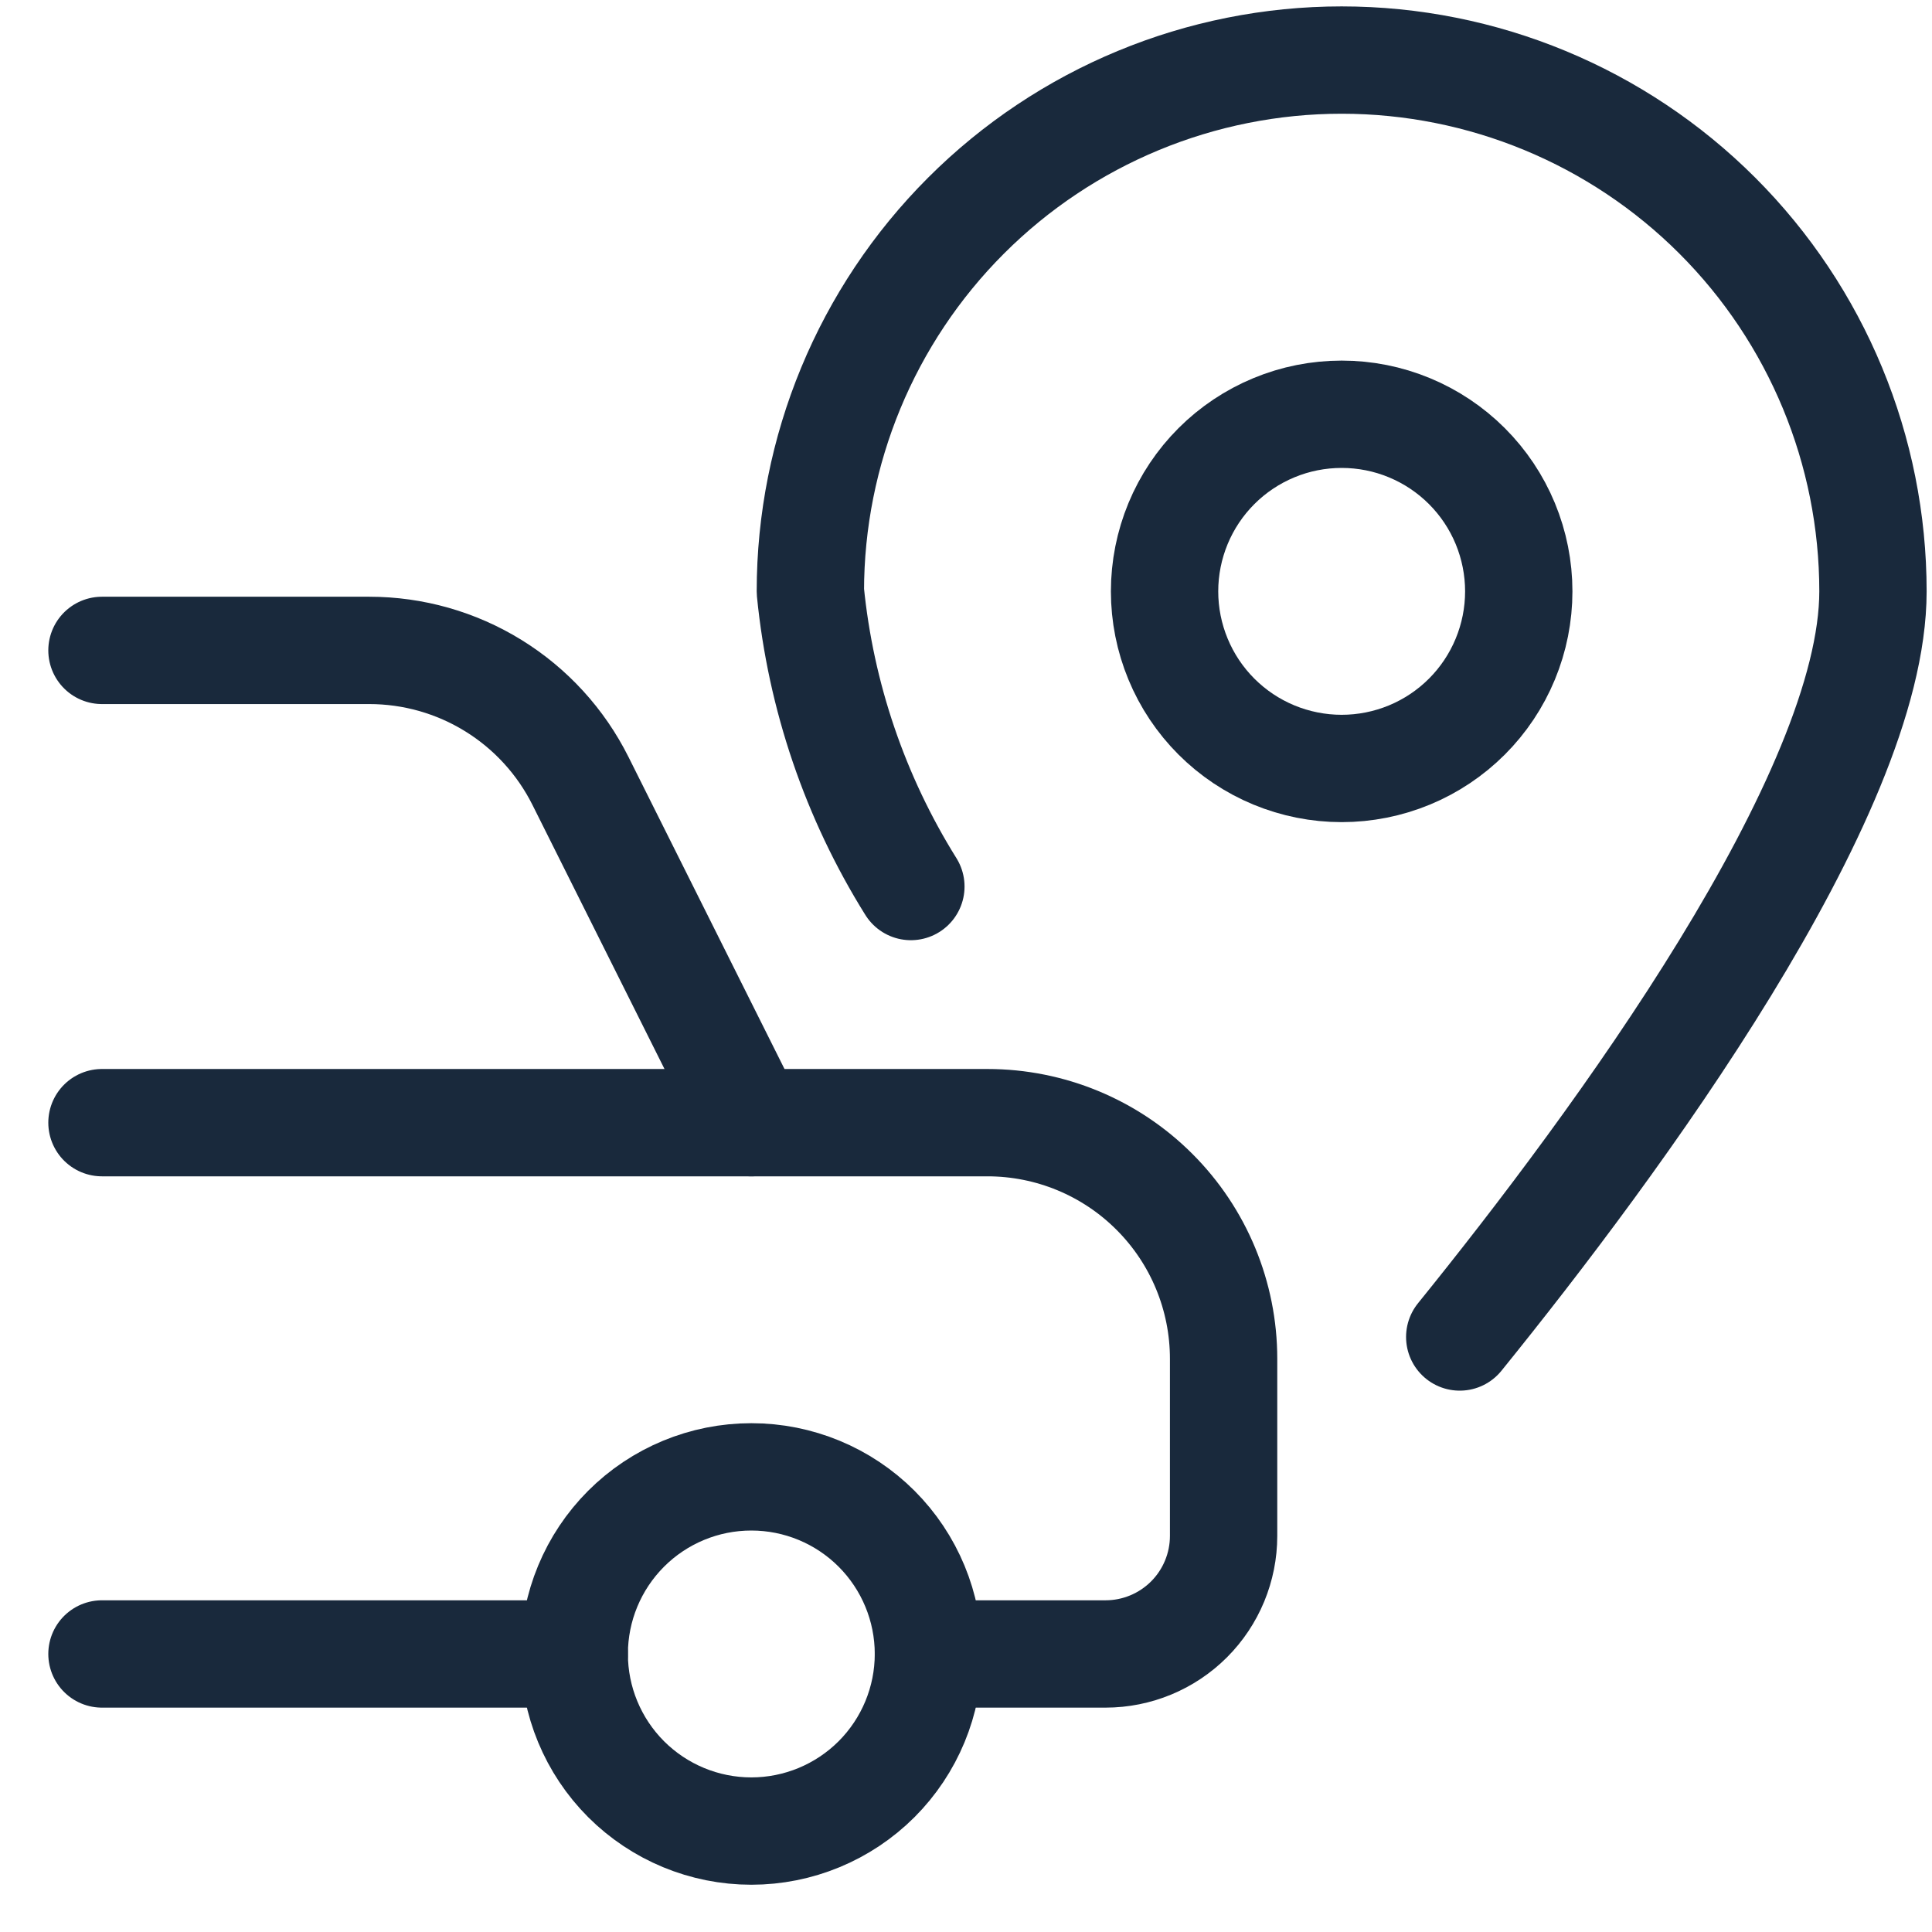
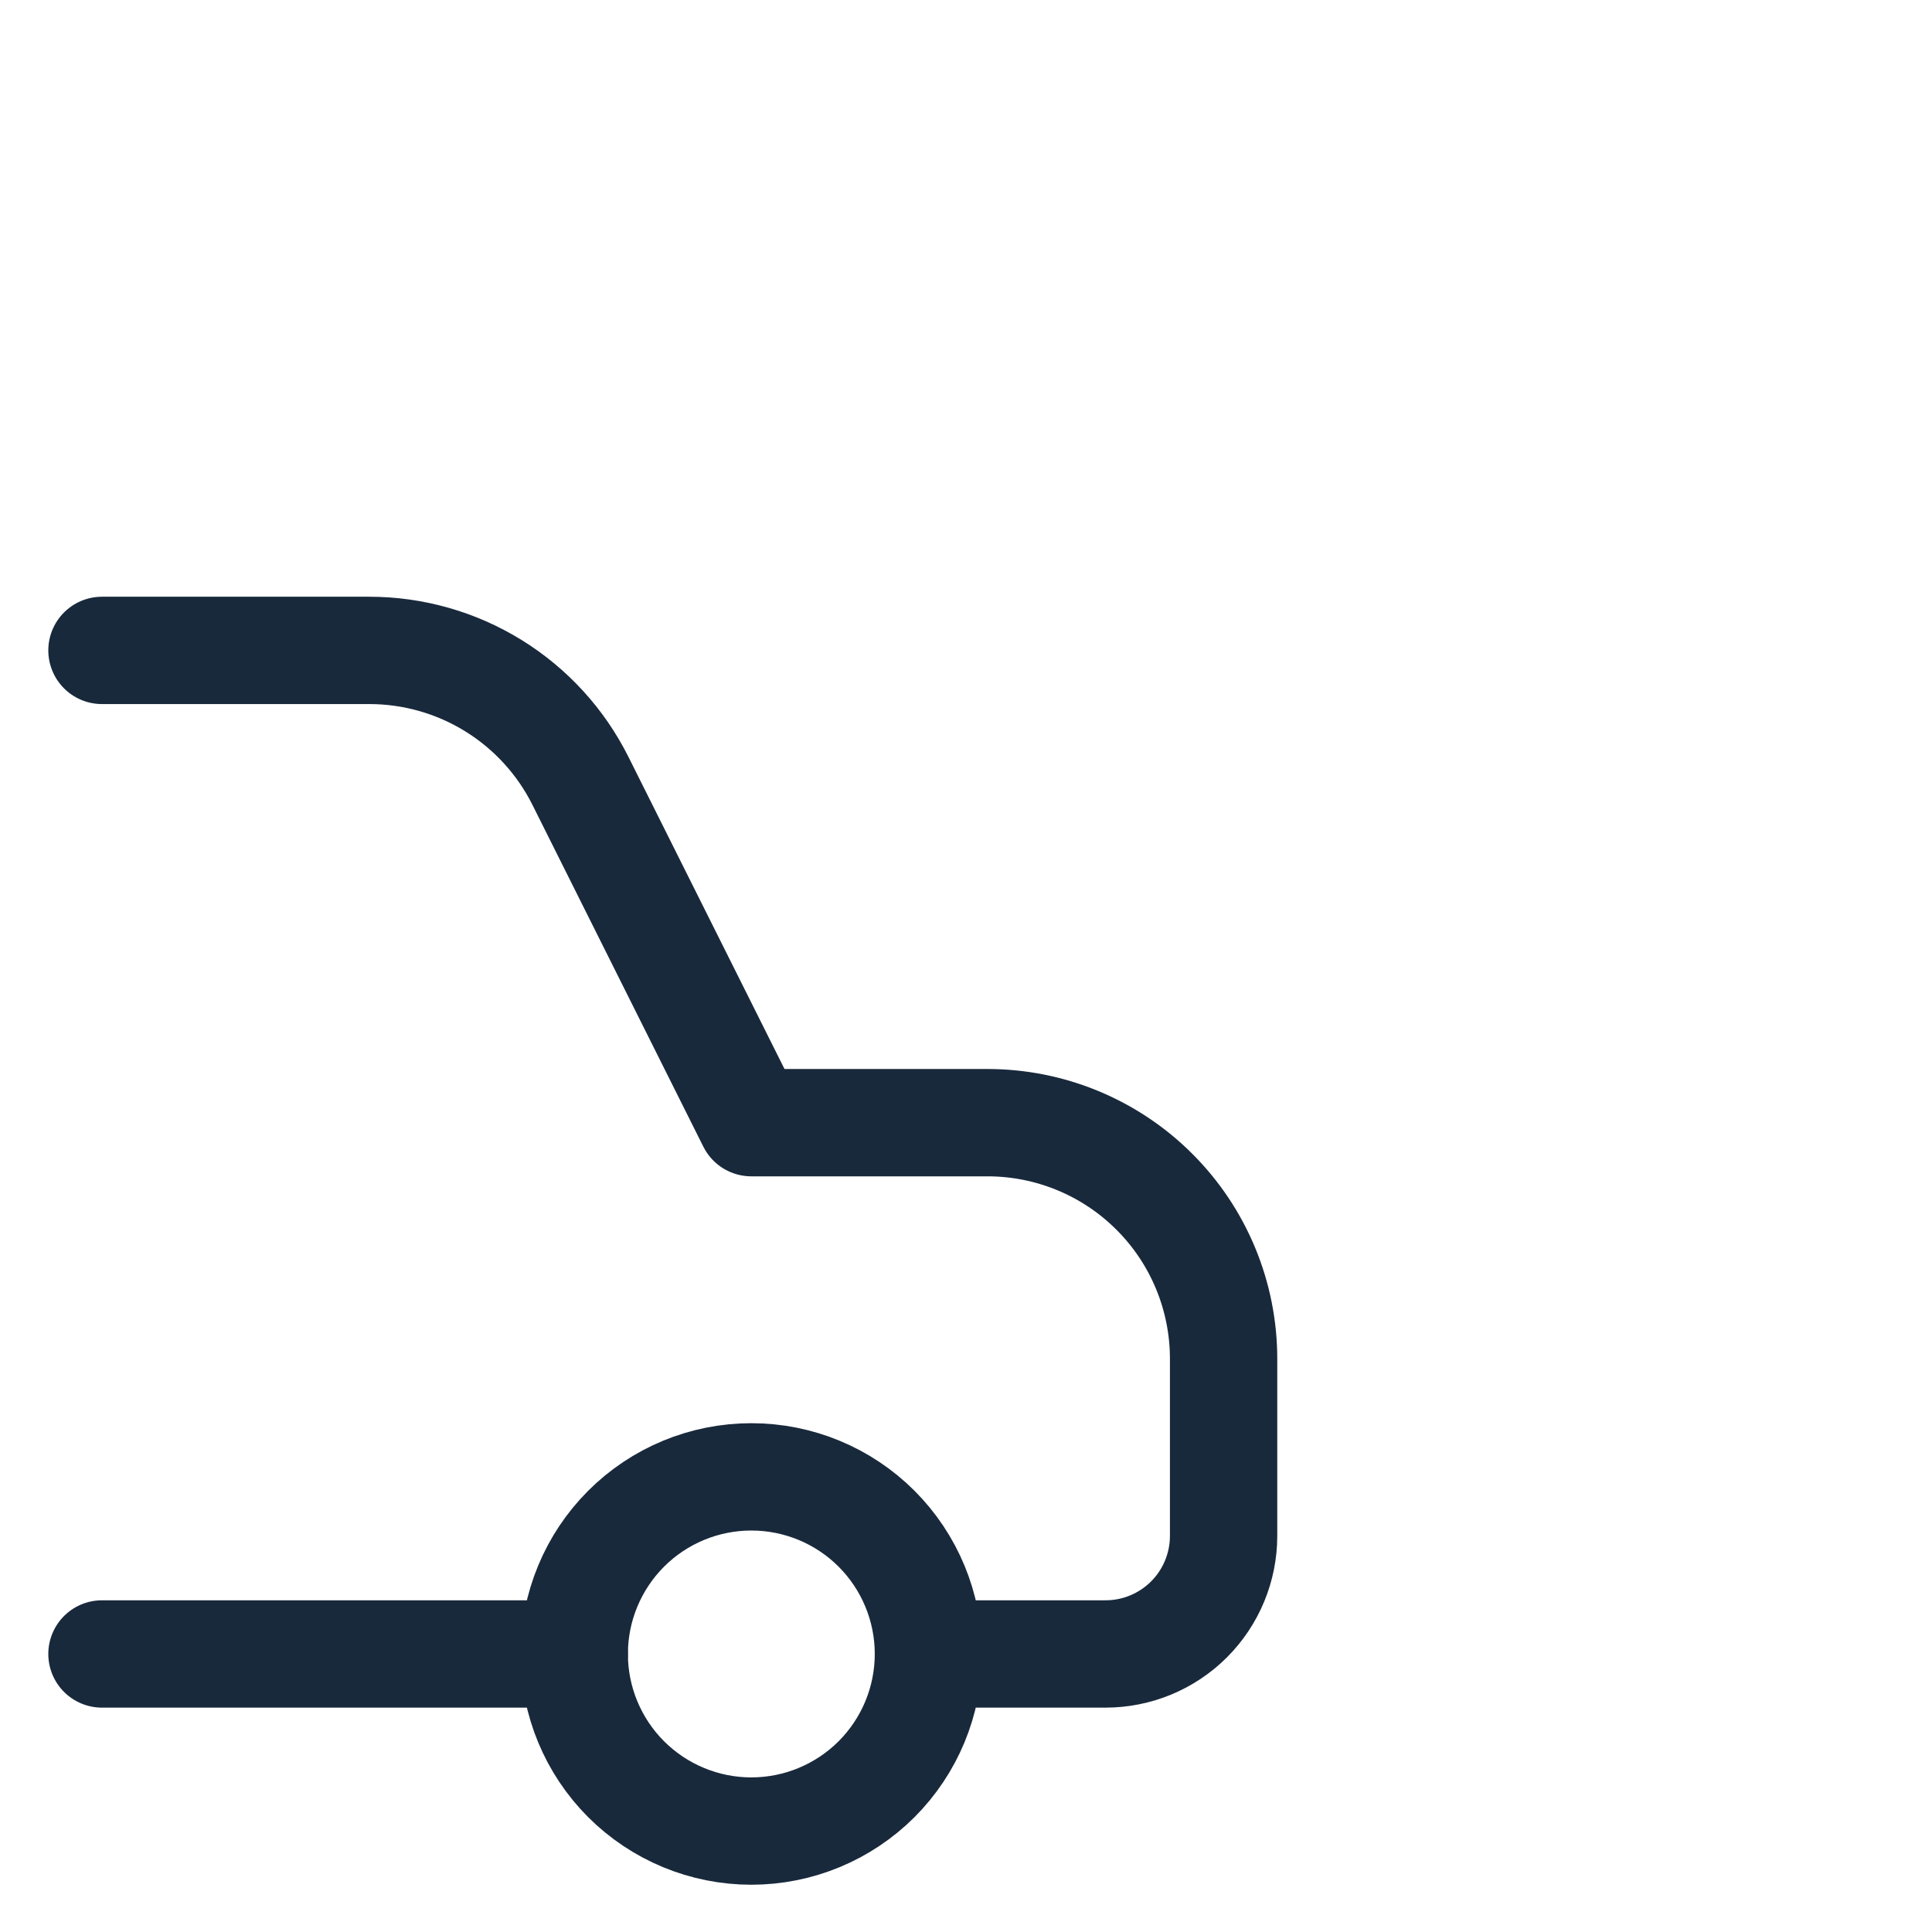
<svg xmlns="http://www.w3.org/2000/svg" width="45" height="45" viewBox="0 0 45 45" fill="none">
  <g clip-path="url(#clip0_3933_53822)">
    <path d="M13.375 38.524C13.375 39.618 13.81 40.667 14.583 41.441C15.357 42.214 16.406 42.649 17.5 42.649C18.594 42.649 19.643 42.214 20.417 41.441C21.19 40.667 21.625 39.618 21.625 38.524C21.625 37.43 21.19 36.381 20.417 35.607C19.643 34.833 18.594 34.399 17.5 34.399C16.406 34.399 15.357 34.833 14.583 35.607C13.81 36.381 13.375 37.43 13.375 38.524Z" stroke="#19293C" stroke-width="2.5" stroke-linecap="round" stroke-linejoin="round" />
    <path d="M2.375 38.524H13.375" stroke="#19293C" stroke-width="2.5" stroke-linecap="round" stroke-linejoin="round" />
    <path d="M21.625 38.524H25.75C26.479 38.524 27.179 38.234 27.695 37.718C28.21 37.203 28.5 36.503 28.5 35.774V31.649C28.5 30.19 27.921 28.791 26.889 27.76C25.858 26.728 24.459 26.149 23 26.149H17.5L13.52 18.189C13.063 17.275 12.361 16.507 11.492 15.97C10.623 15.433 9.622 15.149 8.601 15.149H2.375" stroke="#19293C" stroke-width="2.5" stroke-linecap="round" stroke-linejoin="round" />
-     <path d="M2.375 26.149H17.5" stroke="#19293C" stroke-width="2.5" stroke-linecap="round" stroke-linejoin="round" />
-     <path d="M21.216 20.649C19.917 18.568 19.116 16.215 18.875 13.774C18.875 10.492 20.179 7.344 22.5 5.023C24.82 2.703 27.968 1.399 31.25 1.399C34.532 1.399 37.68 2.703 40 5.023C42.321 7.344 43.625 10.492 43.625 13.774C43.625 18.524 37.647 26.635 34 31.141" stroke="#19293C" stroke-width="2.5" stroke-linecap="round" stroke-linejoin="round" />
-     <path d="M27.125 13.774C27.125 14.316 27.232 14.852 27.439 15.352C27.646 15.853 27.95 16.308 28.333 16.691C28.716 17.074 29.171 17.378 29.671 17.585C30.172 17.792 30.708 17.899 31.25 17.899C31.792 17.899 32.328 17.792 32.829 17.585C33.329 17.378 33.784 17.074 34.167 16.691C34.55 16.308 34.854 15.853 35.061 15.352C35.268 14.852 35.375 14.316 35.375 13.774C35.375 13.232 35.268 12.696 35.061 12.195C34.854 11.695 34.55 11.24 34.167 10.857C33.784 10.474 33.329 10.17 32.829 9.963C32.328 9.755 31.792 9.649 31.25 9.649C30.708 9.649 30.172 9.755 29.671 9.963C29.171 10.17 28.716 10.474 28.333 10.857C27.95 11.24 27.646 11.695 27.439 12.195C27.232 12.696 27.125 13.232 27.125 13.774Z" stroke="#19293C" stroke-width="2.5" stroke-linecap="round" stroke-linejoin="round" />
  </g>
  <defs>
    <clipPath id="clip0_3933_53822">
      <rect width="44" height="44" fill="white" transform="translate(1)" />
    </clipPath>
  </defs>
</svg>